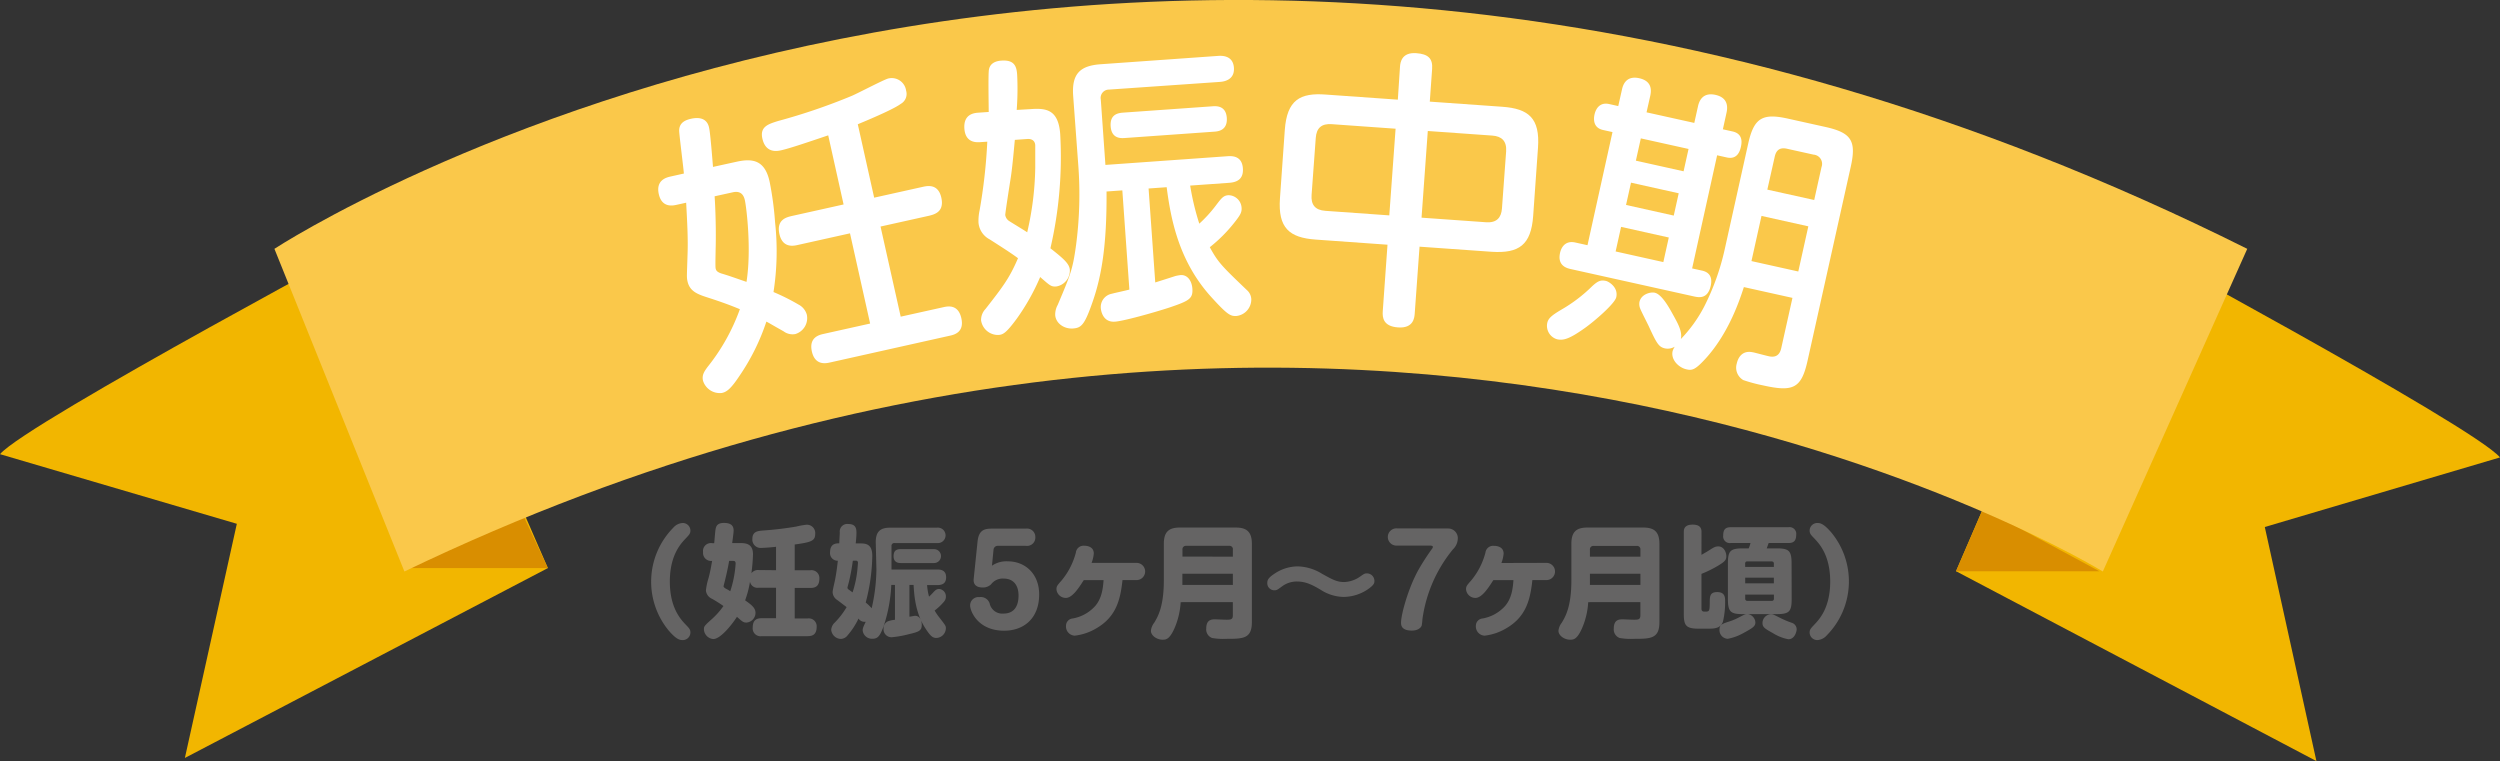
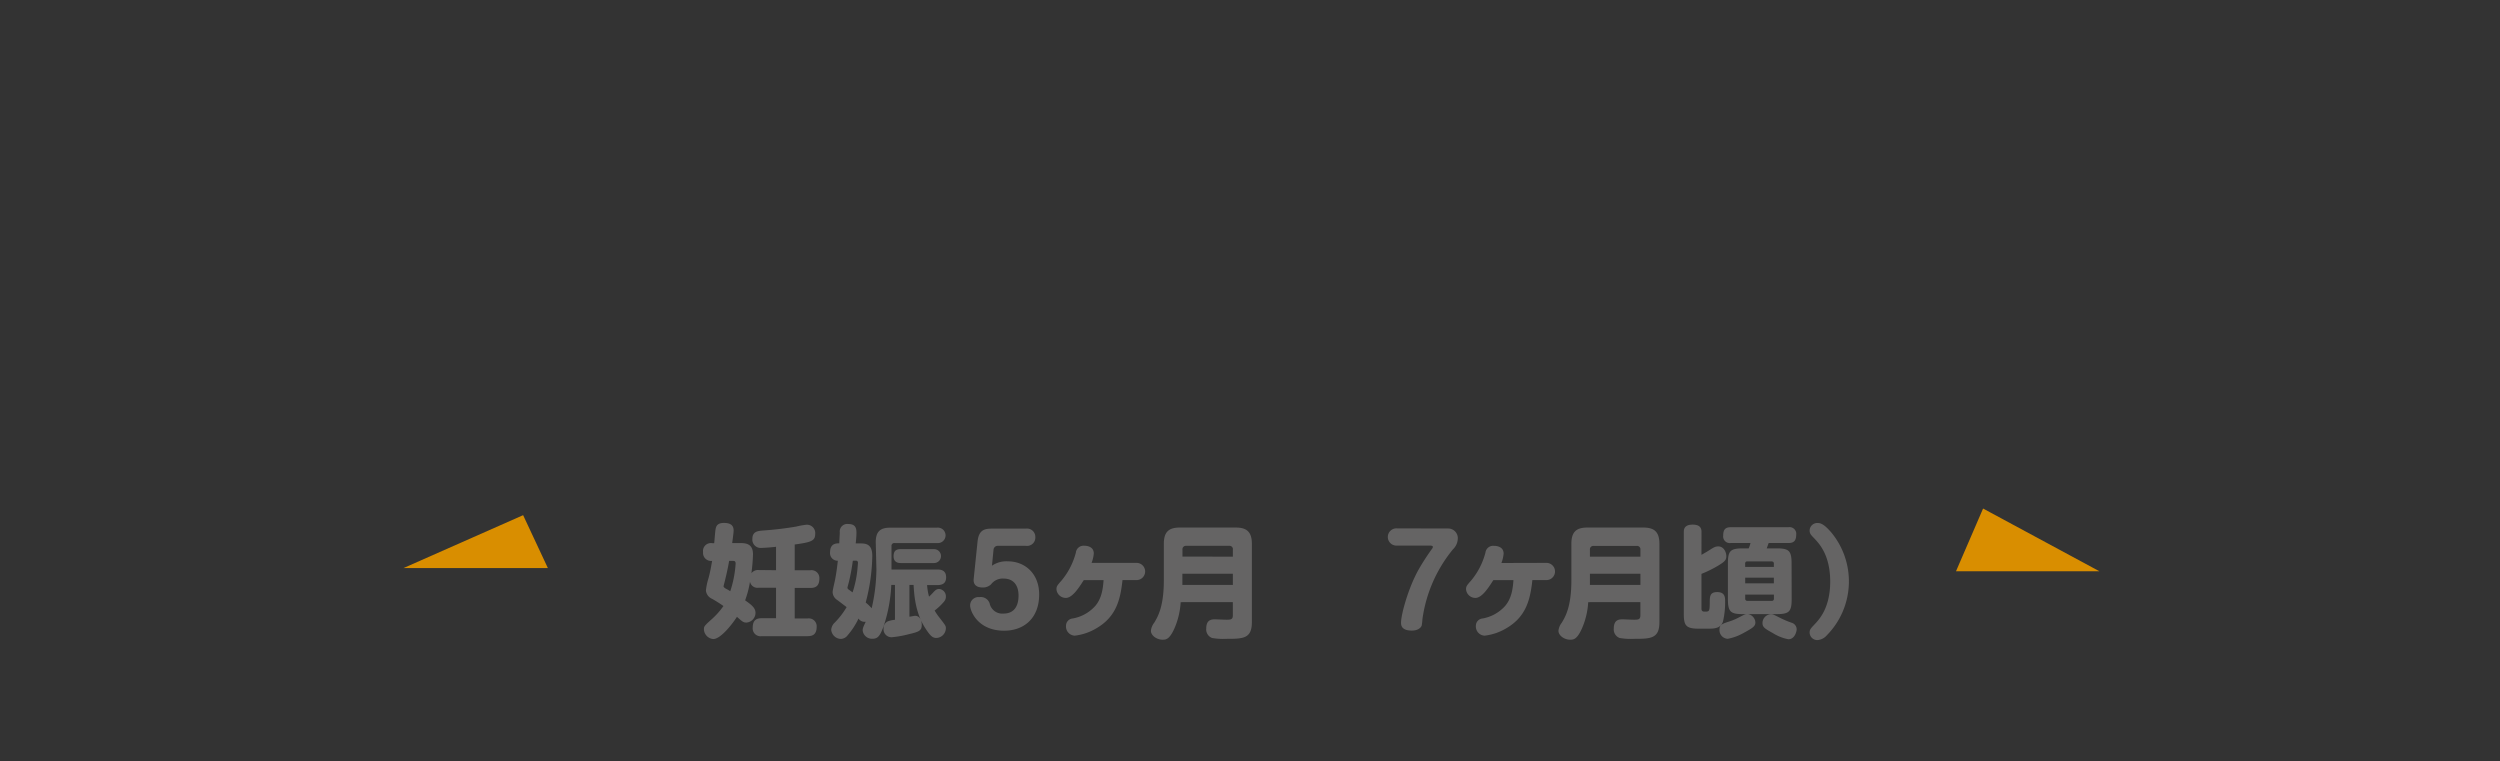
<svg xmlns="http://www.w3.org/2000/svg" viewBox="0 0 600 182.67">
  <rect x="0" y="0" width="600" height="182.67" fill="#333333" stroke="none" />
  <defs>
    <style>.cls-1{fill:none;}.cls-2{fill:#656464;}.cls-3{clip-path:url(#clip-path);}.cls-4{fill:#f2b600;}.cls-5{fill:#d98e00;}.cls-6{fill:#fac84a;}.cls-7{fill:#fff;}</style>
    <clipPath id="clip-path">
-       <rect class="cls-1" width="600" height="182.66" />
-     </clipPath>
+       </clipPath>
  </defs>
  <title>title-mid-pregnancy</title>
  <g id="レイヤー_2" data-name="レイヤー 2">
    <g id="ds">
-       <path class="cls-2" d="M161.58,126.66a3.24,3.24,0,0,1,2.22-1.14,1.84,1.84,0,0,1,1.9,1.79c0,.73-.26,1-1.11,1.9-1.17,1.23-3.83,4-3.83,10.36s2.66,9.13,3.83,10.36c.85.88,1.11,1.17,1.11,1.9a1.84,1.84,0,0,1-1.9,1.79c-.79,0-1.61-.32-3.31-2.28a18.45,18.45,0,0,1,1.08-24.67Z" />
      <path class="cls-2" d="M186.25,136.85v-5.62c-.91.12-2.78.26-3.4.26a2,2,0,0,1-2.28-2.17c0-1.79,1.35-1.9,2.58-2a79.37,79.37,0,0,0,7.93-.94,18.74,18.74,0,0,1,2.4-.44,2,2,0,0,1,2.17,2.19c0,1.67-.91,2-4.92,2.55v6.18h3.75a1.89,1.89,0,0,1,2.17,2c0,1.87-1,2.25-2.17,2.25h-3.75v7.32h3.1a1.89,1.89,0,0,1,2.17,2c0,1.87-1,2.25-2.17,2.25h-11a1.89,1.89,0,0,1-2.17-2.14c0-1.93,1.2-2.17,2.17-2.17h3.42v-7.32h-4.16A1.81,1.81,0,0,1,180,139.6a23.89,23.89,0,0,1-1.17,4.48c1.52,1.08,2.49,1.81,2.49,3a2.36,2.36,0,0,1-2.17,2.34c-.76,0-1-.26-2.28-1.38-1.35,2.08-4,5.33-5.68,5.33a2.45,2.45,0,0,1-2.25-2.28c0-.79.06-.85,2.17-2.75a18.15,18.15,0,0,0,2.52-2.9,32.22,32.22,0,0,0-2.75-1.73,2.42,2.42,0,0,1-1.46-2,15.13,15.13,0,0,1,.64-3c.44-1.67.61-2.78.85-4.1a1.92,1.92,0,0,1-2.17-2.11,1.89,1.89,0,0,1,2.17-2.14h.5c.06-.53.23-2.84.32-3.31.12-.73.41-1.55,2-1.55,2.11,0,2.34,1.05,2.34,1.84,0,.56-.26,2.34-.35,3h2c1.4,0,3,.23,3,2.69a44.36,44.36,0,0,1-.38,4.54,2,2,0,0,1,1.81-.76ZM175,134.6c-.32,1.76-.64,3.25-.94,4.42,0,.12-.41,1.58-.41,1.7s.23.41.61.59a8.32,8.32,0,0,1,1,.59,25.9,25.9,0,0,0,1.29-6.64c0-.56-.26-.64-.56-.64Z" />
      <path class="cls-2" d="M210.18,130.12c0-2.63,1.17-3.48,3.48-3.48h11.18a1.86,1.86,0,1,1,0,3.69H214.72a.67.67,0,0,0-.76.76v5.59h11c.82,0,2.11.15,2.11,1.87,0,1.4-.82,1.87-2.11,1.87H222.5a14.72,14.72,0,0,0,.47,2.78c.21-.21.44-.41.85-.85s.85-1,1.55-1a1.77,1.77,0,0,1,1.64,1.87c0,.73-.38,1.14-1,1.79a14.05,14.05,0,0,1-1.7,1.52,12.52,12.52,0,0,0,1,1.49c1.61,2.08,1.7,2.17,1.7,2.78a2.37,2.37,0,0,1-2.28,2.31c-.91,0-1.46-.5-2.6-2.25-2.43-3.72-2.72-7.9-2.87-10.48h-1V148c.29,0,1.14-.21,1.35-.21,1.11,0,1.61,1.08,1.61,2.14,0,1.43-.62,1.7-3.13,2.28a24.23,24.23,0,0,1-4.1.73,1.92,1.92,0,0,1-1.93-2.17,1.79,1.79,0,0,1,1-1.64,6.61,6.61,0,0,1,1.73-.38v-8.37h-.88a36.52,36.52,0,0,1-1.84,9.92c-.82,2.19-1.32,3-2.66,3a2.25,2.25,0,0,1-2.37-2c0-.53.15-.82.73-2.08a1.76,1.76,0,0,1-1.73-.76,17.4,17.4,0,0,1-2.6,4,2.12,2.12,0,0,1-1.64.88,2.4,2.4,0,0,1-2.31-2.19,2.6,2.6,0,0,1,.7-1.58,19,19,0,0,0,3-3.86c-.5-.38-1.52-1.17-2.28-1.73a2.31,2.31,0,0,1-1.08-1.87c0-.47.5-2.52.58-2.93.26-1.35.44-2.55.67-4.6a1.83,1.83,0,0,1-1.87-2c0-2.17,1.46-2.17,2.22-2.19,0-.53.12-2.25.12-2.63a1.8,1.8,0,0,1,2-2c1.79,0,2,1,2,2.11,0,.88-.12,2-.18,2.55h.91c1.4,0,3.07,0,3.07,3a45.92,45.92,0,0,1-1.58,11.18,13.84,13.84,0,0,1,1.43,1.38,42.83,42.83,0,0,0,1.14-9.31Zm-5.5,4.45a50,50,0,0,1-.94,5.09c-.06.23-.35,1.26-.35,1.4a.51.51,0,0,0,.18.35l1.05.76a25.3,25.3,0,0,0,1.17-5.62c.06-.7.12-1.38.12-1.52a.45.45,0,0,0-.5-.47Zm19.49-2.78a1.67,1.67,0,1,1,0,3.34h-7.9c-.5,0-1.81,0-1.81-1.64s1.05-1.7,1.81-1.7Z" />
      <path class="cls-2" d="M234.61,130c.29-2.81,1.64-3.13,3.48-3.13h8.11a2,2,0,0,1,2.28,2A2,2,0,0,1,246.2,131h-6.7a1,1,0,0,0-1.05.91l-.38,3.86a6.11,6.11,0,0,1,3.78-1.05c4.3,0,7.55,3.1,7.55,7.93,0,5.91-3.83,8.72-8.4,8.72-6.32,0-8.17-4.71-8.17-6.06a2,2,0,0,1,2.25-2,2.23,2.23,0,0,1,2.43,1.49,3.1,3.1,0,0,0,3.31,2.46c3.16,0,3.63-2.66,3.63-4.33,0-2.34-1.11-4.07-3.57-4.07a3.47,3.47,0,0,0-3,1.35,2.74,2.74,0,0,1-2,.79c-1.26,0-2.37-.47-2.19-2.11Z" />
      <path class="cls-2" d="M272.77,135.09a2.06,2.06,0,1,1,0,4.13H269.4c-.5,4.65-1.49,8.75-6.15,11.5a13,13,0,0,1-5.33,1.84,2.2,2.2,0,0,1-2.08-2.34,1.76,1.76,0,0,1,1.64-1.79,9.49,9.49,0,0,0,5.38-3c1.52-1.79,1.84-4,2-6.2H260.1c-1.26,2-2.78,4.27-4.3,4.27a2.25,2.25,0,0,1-2.25-2.11c0-.73.29-1,1.26-2.11a17.22,17.22,0,0,0,3.4-6.67,1.85,1.85,0,0,1,1.93-1.64c.85,0,2.37.26,2.37,1.87a8.23,8.23,0,0,1-.53,2.25Z" />
      <path class="cls-2" d="M283.36,144.52a18.31,18.31,0,0,1-1.52,6.35c-1.17,2.58-2,2.66-2.81,2.66-1.41,0-2.81-1-2.81-2.14a3.72,3.72,0,0,1,.79-1.93c.88-1.46,2.31-3.89,2.31-10.16V130.5c0-3.07,1.41-3.89,3.89-3.89h13.32c2.4,0,3.92.76,3.92,3.89v18.82c0,4-2.14,4-6.23,4a15.29,15.29,0,0,1-3.31-.2,2.18,2.18,0,0,1-1.41-2.28c0-2.2,1.38-2.2,2.17-2.2.35,0,2,.09,2.66.09.94,0,1.55,0,1.55-1v-3.22Zm12.53-10.92v-1.67A.81.81,0,0,0,295,131h-10.3a.82.82,0,0,0-.91.91v1.67Zm-12.12,4.1v2.69h12.12V137.7Z" />
-       <path class="cls-2" d="M328.3,141.42a10.51,10.51,0,0,1-5.88,1.84,10.39,10.39,0,0,1-5.44-1.7c-1.79-1.05-3.45-2-5.71-2a5.93,5.93,0,0,0-3.66,1.23c-1,.73-1.17.88-1.76.88a1.69,1.69,0,0,1-1.7-1.76c0-.64.21-1.2,1.52-2.08a10.13,10.13,0,0,1,5.74-1.9,11.63,11.63,0,0,1,5.85,1.76c2.37,1.32,3.57,2,5.27,2a7,7,0,0,0,3.78-1.23c1.08-.76,1.23-.85,1.76-.85a1.82,1.82,0,0,1,1.79,1.9C329.86,140,329.65,140.48,328.3,141.42Z" />
      <path class="cls-2" d="M347.47,126.84a2.32,2.32,0,0,1,2.4,2.49,3.73,3.73,0,0,1-1.17,2.52,33.61,33.61,0,0,0-7.32,16.77c0,.23-.12,1.29-.18,1.52s-.58,1.2-2.37,1.2c-2.58,0-2.58-1.4-2.58-1.9,0-2,1.79-8.55,4.36-13a56.33,56.33,0,0,1,3.13-4.8.86.86,0,0,0,.15-.38c0-.29-.47-.32-.67-.32h-7.93a2.07,2.07,0,1,1,0-4.13Z" />
      <path class="cls-2" d="M371.14,135.09a2.06,2.06,0,1,1,0,4.13h-3.37c-.5,4.65-1.49,8.75-6.15,11.5a13,13,0,0,1-5.33,1.84,2.2,2.2,0,0,1-2.08-2.34,1.76,1.76,0,0,1,1.64-1.79,9.49,9.49,0,0,0,5.38-3c1.52-1.79,1.84-4,2-6.2h-4.83c-1.26,2-2.78,4.27-4.3,4.27a2.25,2.25,0,0,1-2.25-2.11c0-.73.29-1,1.26-2.11a17.22,17.22,0,0,0,3.4-6.67A1.85,1.85,0,0,1,358.5,131c.85,0,2.37.26,2.37,1.87a8.23,8.23,0,0,1-.53,2.25Z" />
      <path class="cls-2" d="M381.17,144.52a18.31,18.31,0,0,1-1.52,6.35c-1.17,2.58-2,2.66-2.81,2.66-1.41,0-2.81-1-2.81-2.14a3.72,3.72,0,0,1,.79-1.93c.88-1.46,2.31-3.89,2.31-10.16V130.5c0-3.07,1.41-3.89,3.89-3.89h13.32c2.4,0,3.92.76,3.92,3.89v18.82c0,4-2.14,4-6.23,4a15.29,15.29,0,0,1-3.31-.2,2.18,2.18,0,0,1-1.41-2.28c0-2.2,1.38-2.2,2.17-2.2.35,0,2,.09,2.66.09.94,0,1.55,0,1.55-1v-3.22ZM393.7,133.6v-1.67a.81.81,0,0,0-.91-.91h-10.3a.82.82,0,0,0-.91.91v1.67Zm-12.12,4.1v2.69H393.7V137.7Z" />
      <path class="cls-2" d="M408.35,133.16c.32-.18,1.05-.58,1.84-1.08,1.14-.73,1.49-.94,2.2-.94,1.32,0,1.93,1.38,1.93,2.34s-.47,1.35-1.79,2.17a27.6,27.6,0,0,1-4.18,2.08V146c0,.29,0,.79.7.79,1.17,0,1.26,0,1.29-2,0-1.64,0-2.69,1.79-2.69s1.9,1.2,1.9,2.11a20.08,20.08,0,0,1-.53,5c-.58,1.67-2.19,1.67-3.57,1.67h-2.37c-3.07,0-3.45-.91-3.45-3.69V127.81c0-.67,0-1.9,2.14-1.9s2.11,1.29,2.11,1.87ZM430,143.76c0,3-.56,3.63-3.63,3.63H419.5a2.12,2.12,0,0,1,1.79,2c0,.88-.56,1.29-2.78,2.49a12.39,12.39,0,0,1-3.83,1.43,2.07,2.07,0,0,1-2-2.22c0-1.17.62-1.38,2.55-2a14.31,14.31,0,0,0,2.28-1c1-.5,1.23-.67,1.67-.7h-.88c-3,0-3.6-.59-3.6-3.63v-8.52c0-3,.53-3.63,3.6-3.63h1.38a6.71,6.71,0,0,0,.44-1.29h-4.71a1.59,1.59,0,0,1-1.84-1.79c0-1.52.59-2,1.84-2h13.84a1.6,1.6,0,0,1,1.84,1.79c0,1.55-.67,2-1.84,2h-4.77c-.18.5-.29.82-.47,1.29h2.34c3,0,3.63.56,3.63,3.63Zm-4.27-7.7v-.76c0-.32-.12-.56-.56-.56h-5.77a.48.48,0,0,0-.56.56v.76Zm0,2.58h-6.88V140h6.88Zm-6.88,4.07v.94a.5.5,0,0,0,.56.56h5.77a.49.49,0,0,0,.56-.56v-.94Zm6.61,9.22c-1.87-1.05-2.46-1.38-2.46-2.4a2.1,2.1,0,0,1,2.08-2.11c.47,0,.64.12,2.11.85a21.22,21.22,0,0,0,2.84,1.2,1.65,1.65,0,0,1,1.17,1.61c0,.32-.38,2.34-2,2.34A10.81,10.81,0,0,1,425.45,151.92Z" />
      <path class="cls-2" d="M438.43,152.48a3.3,3.3,0,0,1-2.22,1.14,1.84,1.84,0,0,1-1.9-1.79c0-.73.26-1,1.11-1.9,1.17-1.23,3.83-4,3.83-10.36s-2.66-9.13-3.83-10.36c-.85-.88-1.11-1.17-1.11-1.9a1.84,1.84,0,0,1,1.9-1.79c.79,0,1.61.32,3.31,2.28a18.44,18.44,0,0,1-1.08,24.67Z" />
      <g class="cls-3">
        <path class="cls-4" d="M0,109l56.84,16.71L44.37,181.91l87.12-45.57L95.67,53.86S6.46,101.43,0,109" />
      </g>
      <polyline class="cls-5" points="98.68 136.34 131.49 136.34 125.55 123.64 96.83 136.34" />
      <g class="cls-3">
        <path class="cls-4" d="M600,109.78l-56.45,16.7,12.39,56.18-86.5-45.57L505,54.61s88.58,47.57,95,55.17" />
      </g>
      <polyline class="cls-5" points="502.03 137.1 469.44 137.1 475.94 122.05 503.85 137.1" />
      <g class="cls-3">
        <path class="cls-6" d="M65.86,59.72s204.47-134.38,473.48,0l-34.66,77.44s-178.86-110.08-407.62,0Z" />
        <path class="cls-7" d="M209.8,47.44l11.73-2.61c1-.21,3.63-.81,4.39,2.62s-1.69,4-2.86,4.31l-11.73,2.61L216.17,76l10.22-2.27c1-.22,3.56-.8,4.33,2.63s-1.77,4-2.81,4.22L199.18,87c-.89.2-3.56.8-4.33-2.64s1.84-4,2.8-4.22l11.18-2.49L204,56l-12.61,2.81c-.9.2-3.57.79-4.33-2.64s1.69-4,2.79-4.29l12.61-2.81-3.69-16.59c-4.35,1.47-9.17,3.12-11.29,3.59-.83.18-3.7.83-4.51-2.81-.64-2.88,1.45-3.49,3.81-4.23a143.64,143.64,0,0,0,17.59-6c1.45-.6,7.89-4,8.85-4.2a3.49,3.49,0,0,1,4.25,2.94,2.72,2.72,0,0,1-1.31,3.17c-1.29,1-5.74,3-10.29,4.88Zm-38.29-.33c.35,5.46.31,10.8.24,12.76,0,.87-.1,4.05,0,4.53s.29.95,1.74,1.34c2.16.67,2.48.82,5.67,1.91,1.23-7.76,0-17.85-.4-19.63s-1.5-2.19-2.93-1.86Zm5.21-8.28c3.7-.82,6.85-.59,8,4.83a77.13,77.13,0,0,1,1.3,9.72,63.54,63.54,0,0,1-.38,16.71,51,51,0,0,1,6,3,3.94,3.94,0,0,1,2,2.44,4,4,0,0,1-2.78,4.65,3.61,3.61,0,0,1-2.81-.67c-3.12-1.75-3.46-2-4.12-2.32a52.13,52.13,0,0,1-6.57,13.19c-2,3-3,3.69-4.09,3.93a4.21,4.21,0,0,1-4.55-2.95c-.29-1.3.25-2.14,1.07-3.26a48.21,48.21,0,0,0,7.78-13.89c-2.38-1-4.72-1.83-7.21-2.64-2.64-.85-4.79-1.46-5.36-4.06-.23-1-.13-1.56,0-6.12.17-4.07-.08-8.11-.32-12.74l-2.26.5c-.89.2-3.56.8-4.31-2.56s1.84-4,2.8-4.22l3.22-.72C164,40,163,32.24,163,31.37c0-1.73,1.17-2.49,2.82-2.86,2.53-.57,4,.27,4.37,2.19.31,1.37.8,7.81.93,9.36Z" />
        <path class="cls-7" d="M291,25.51c.84-.06,3.22-.23,3.43,2.78s-2.09,3.25-3,3.31L270,33.12c-.91.07-3.22.23-3.44-2.78-.2-2.8,1.6-3.21,3-3.31ZM257.56,23c-.37-5.25,1.6-7.22,6.57-7.58l28.15-2c.76-.05,3.64-.26,3.86,2.83s-2.64,3.36-3.42,3.41L266.19,21.5a2,2,0,0,0-2,2.39l1.11,15.69,29.2-2.08c1-.07,3.57-.25,3.79,2.9.2,2.8-1.66,3.36-3.34,3.48l-9.31.66a62.51,62.51,0,0,0,2.19,9.14,31.36,31.36,0,0,0,3.92-4.29c1.41-1.86,1.86-2.46,3.06-2.54a3.19,3.19,0,0,1,3.17,3c.08,1.12-.3,1.78-1.85,3.72a35.5,35.5,0,0,1-5.78,5.76c2,3.66,2.86,4.51,8.89,10.28a3.08,3.08,0,0,1,1.07,2.17,4,4,0,0,1-3.51,4.05c-1.47.1-2.2-.27-5.94-4.37C282.91,62.81,281,52.61,280,44.93l-4.34.31,1.6,22.55c.55-.18,3.16-1,4.82-1.54a10.9,10.9,0,0,1,1.25-.23c1.61-.12,2.69,1.29,2.84,3.25.17,2.45-.85,2.95-5.52,4.54-3.86,1.26-11,3.25-13.06,3.39-2.73.2-3.32-2.29-3.4-3.28a3.25,3.25,0,0,1,2.64-3.42c.62-.18,3.6-.82,4.22-1l-1.69-23.81-3.79.27c.1,13.23-1.29,20.5-3.27,26.27s-2.77,6.47-4.81,6.61-4.09-1.19-4.24-3.22a4.79,4.79,0,0,1,.6-2.44c3.13-7.4,3.61-8.57,4.4-14.32a93.24,93.24,0,0,0,.53-19.32Zm-14,10.57c-.28,3-.63,7-1.07,9.65-.15.93-1.26,8-1.23,8.4a2.14,2.14,0,0,0,1,1.47c.59.38,3.61,2.21,4.27,2.66a72.59,72.59,0,0,0,1.93-15.49c0-.92,0-4.79,0-5.42-.08-1.12-.88-1.56-1.93-1.48Zm3.77-7.38c3.64-.26,6.69,0,7.12,6a97,97,0,0,1-2.35,27.4c3.12,2.46,4.55,3.69,4.66,5.16a3.87,3.87,0,0,1-3.23,4c-1.26.09-1.49-.17-3.89-2.26a52.19,52.19,0,0,1-5.62,10c-2.57,3.49-3.32,3.82-4.37,3.9a4.1,4.1,0,0,1-4.19-3.5,3.84,3.84,0,0,1,1.07-2.75c4.19-5.37,5.74-7.38,7.79-12.17-1.71-1.29-4.73-3.19-6.8-4.52a5,5,0,0,1-2.68-4,12,12,0,0,1,.27-3A130.39,130.39,0,0,0,236.95,34l-1.61.11c-.91.07-3.64.26-3.89-3.24s2.34-3.76,3.39-3.83l2.45-.17c0-1.55-.15-9.07.05-10.14.25-1.5,1.54-2.08,2.95-2.18C243.51,14.3,244,16,244.12,18a68.2,68.2,0,0,1-.11,8.38Z" />
        <path class="cls-7" d="M341.17,52.24l15.48,1.1c2.53.18,3.66-1.08,3.82-3.32l1-13.66c.18-2.52-1.07-3.66-3.32-3.82l-15.48-1.1Zm-6.23-21.35-15.33-1.09c-2.38-.17-3.66.86-3.83,3.32l-1,13.66c-.17,2.31.8,3.65,3.32,3.82l15.33,1.09Zm4.59,44.39c-.07.91-.25,3.57-4,3.3-3.57-.25-3.77-2.38-3.67-3.85l1.14-16-17.23-1.23c-6.3-.45-9.09-2.76-8.58-9.9l1.16-16.39c.51-7.21,3.66-9,9.9-8.51l17.23,1.22L336,16c.07-1,.39-3.49,3.89-3.24,2.87.2,4,1.27,3.82,3.79l-.56,7.84,17.37,1.23c6.38.45,9.1,2.76,8.6,9.83l-1.16,16.39c-.5,6.94-3.39,9-9.9,8.59l-17.37-1.23Z" />
        <path class="cls-7" d="M424.16,45.51,435.41,48l1.75-7.89a2.22,2.22,0,0,0-1.92-3l-6.31-1.4c-1.37-.31-2.57-.07-3,1.92ZM434,54.32l-11.24-2.5-2.41,10.84,11.24,2.5ZM419.55,34.55c1.37-6.17,3.32-7.47,9.55-6.08l9,2c6.24,1.39,7.47,3.32,6.08,9.56L433.81,86.59c-1.48,6.65-3.47,7.5-10.6,5.92a36.92,36.92,0,0,1-4.82-1.29,3.45,3.45,0,0,1-1.56-4c.26-1.16,1.16-3.27,3.9-2.66.21,0,3.53.93,4.1,1,2.09.32,2.52-1.31,2.7-2.14l2.66-11.93-11.66-2.59C417.6,71.76,415,79.82,409.4,86c-2.47,2.69-3.25,3-4.69,2.63-1.79-.4-3.74-2.27-3.29-4.33a3.86,3.86,0,0,1,.53-1.1,3.28,3.28,0,0,1-2.33.42c-1.51-.33-2-1.16-3.92-5.33-.34-.73-1.85-3.65-2.07-4.28a2.88,2.88,0,0,1-.16-1.55c.41-1.85,2.63-2.44,3.66-2.21,1.58.35,3.2,3.09,4.27,5.05,1.24,2.22,2.43,4.29,2,6.07A33,33,0,0,0,409,73.59a57.68,57.68,0,0,0,4.91-13.66Zm-14.3,1.2L393.8,33.21l-1.19,5.35,11.45,2.55Zm-2.36,10.64-11.45-2.55-1.19,5.35,11.45,2.55ZM400.51,57l-11.45-2.55-1.31,5.9,11.45,2.55Zm6.12-27.5.89-4c.26-1.16,1.05-3.43,4.2-2.73,2.53.57,3.09,2.27,2.65,4.26l-.88,4,2.33.52c2.67.59,2.16,2.92,2,3.68-.24,1.1-.9,3.11-3.38,2.56l-2.33-.52-6,27.15,2.4.53c1.92.43,2.48,1.77,2.07,3.62-.73,3.29-2.92,2.81-4,2.58L377,64.58c-.82-.18-3.29-.73-2.59-3.88.33-1.51,1.39-3,3.65-2.5l2.94.65,6-27.15-2.27-.5c-2.53-.57-2.23-2.87-2.05-3.7.35-1.57,1.39-3,3.51-2.53l2.19.49.9-4c.24-1.1,1-3.37,4.12-2.69,2.61.58,3.1,2.27,2.67,4.19l-.9,4ZM387.9,71.34c-.33,1.51-5.15,5.69-7.54,7.39-3.85,2.74-5.21,3-6.65,2.7a3.37,3.37,0,0,1-2.37-3.91c.24-1.1,1-1.79,3.38-3.2a36.26,36.26,0,0,0,7.45-5.68c1.35-1.21,2-1.5,3.29-1.21.55.12,3,1.46,2.44,3.92" />
      </g>
    </g>
  </g>
</svg>